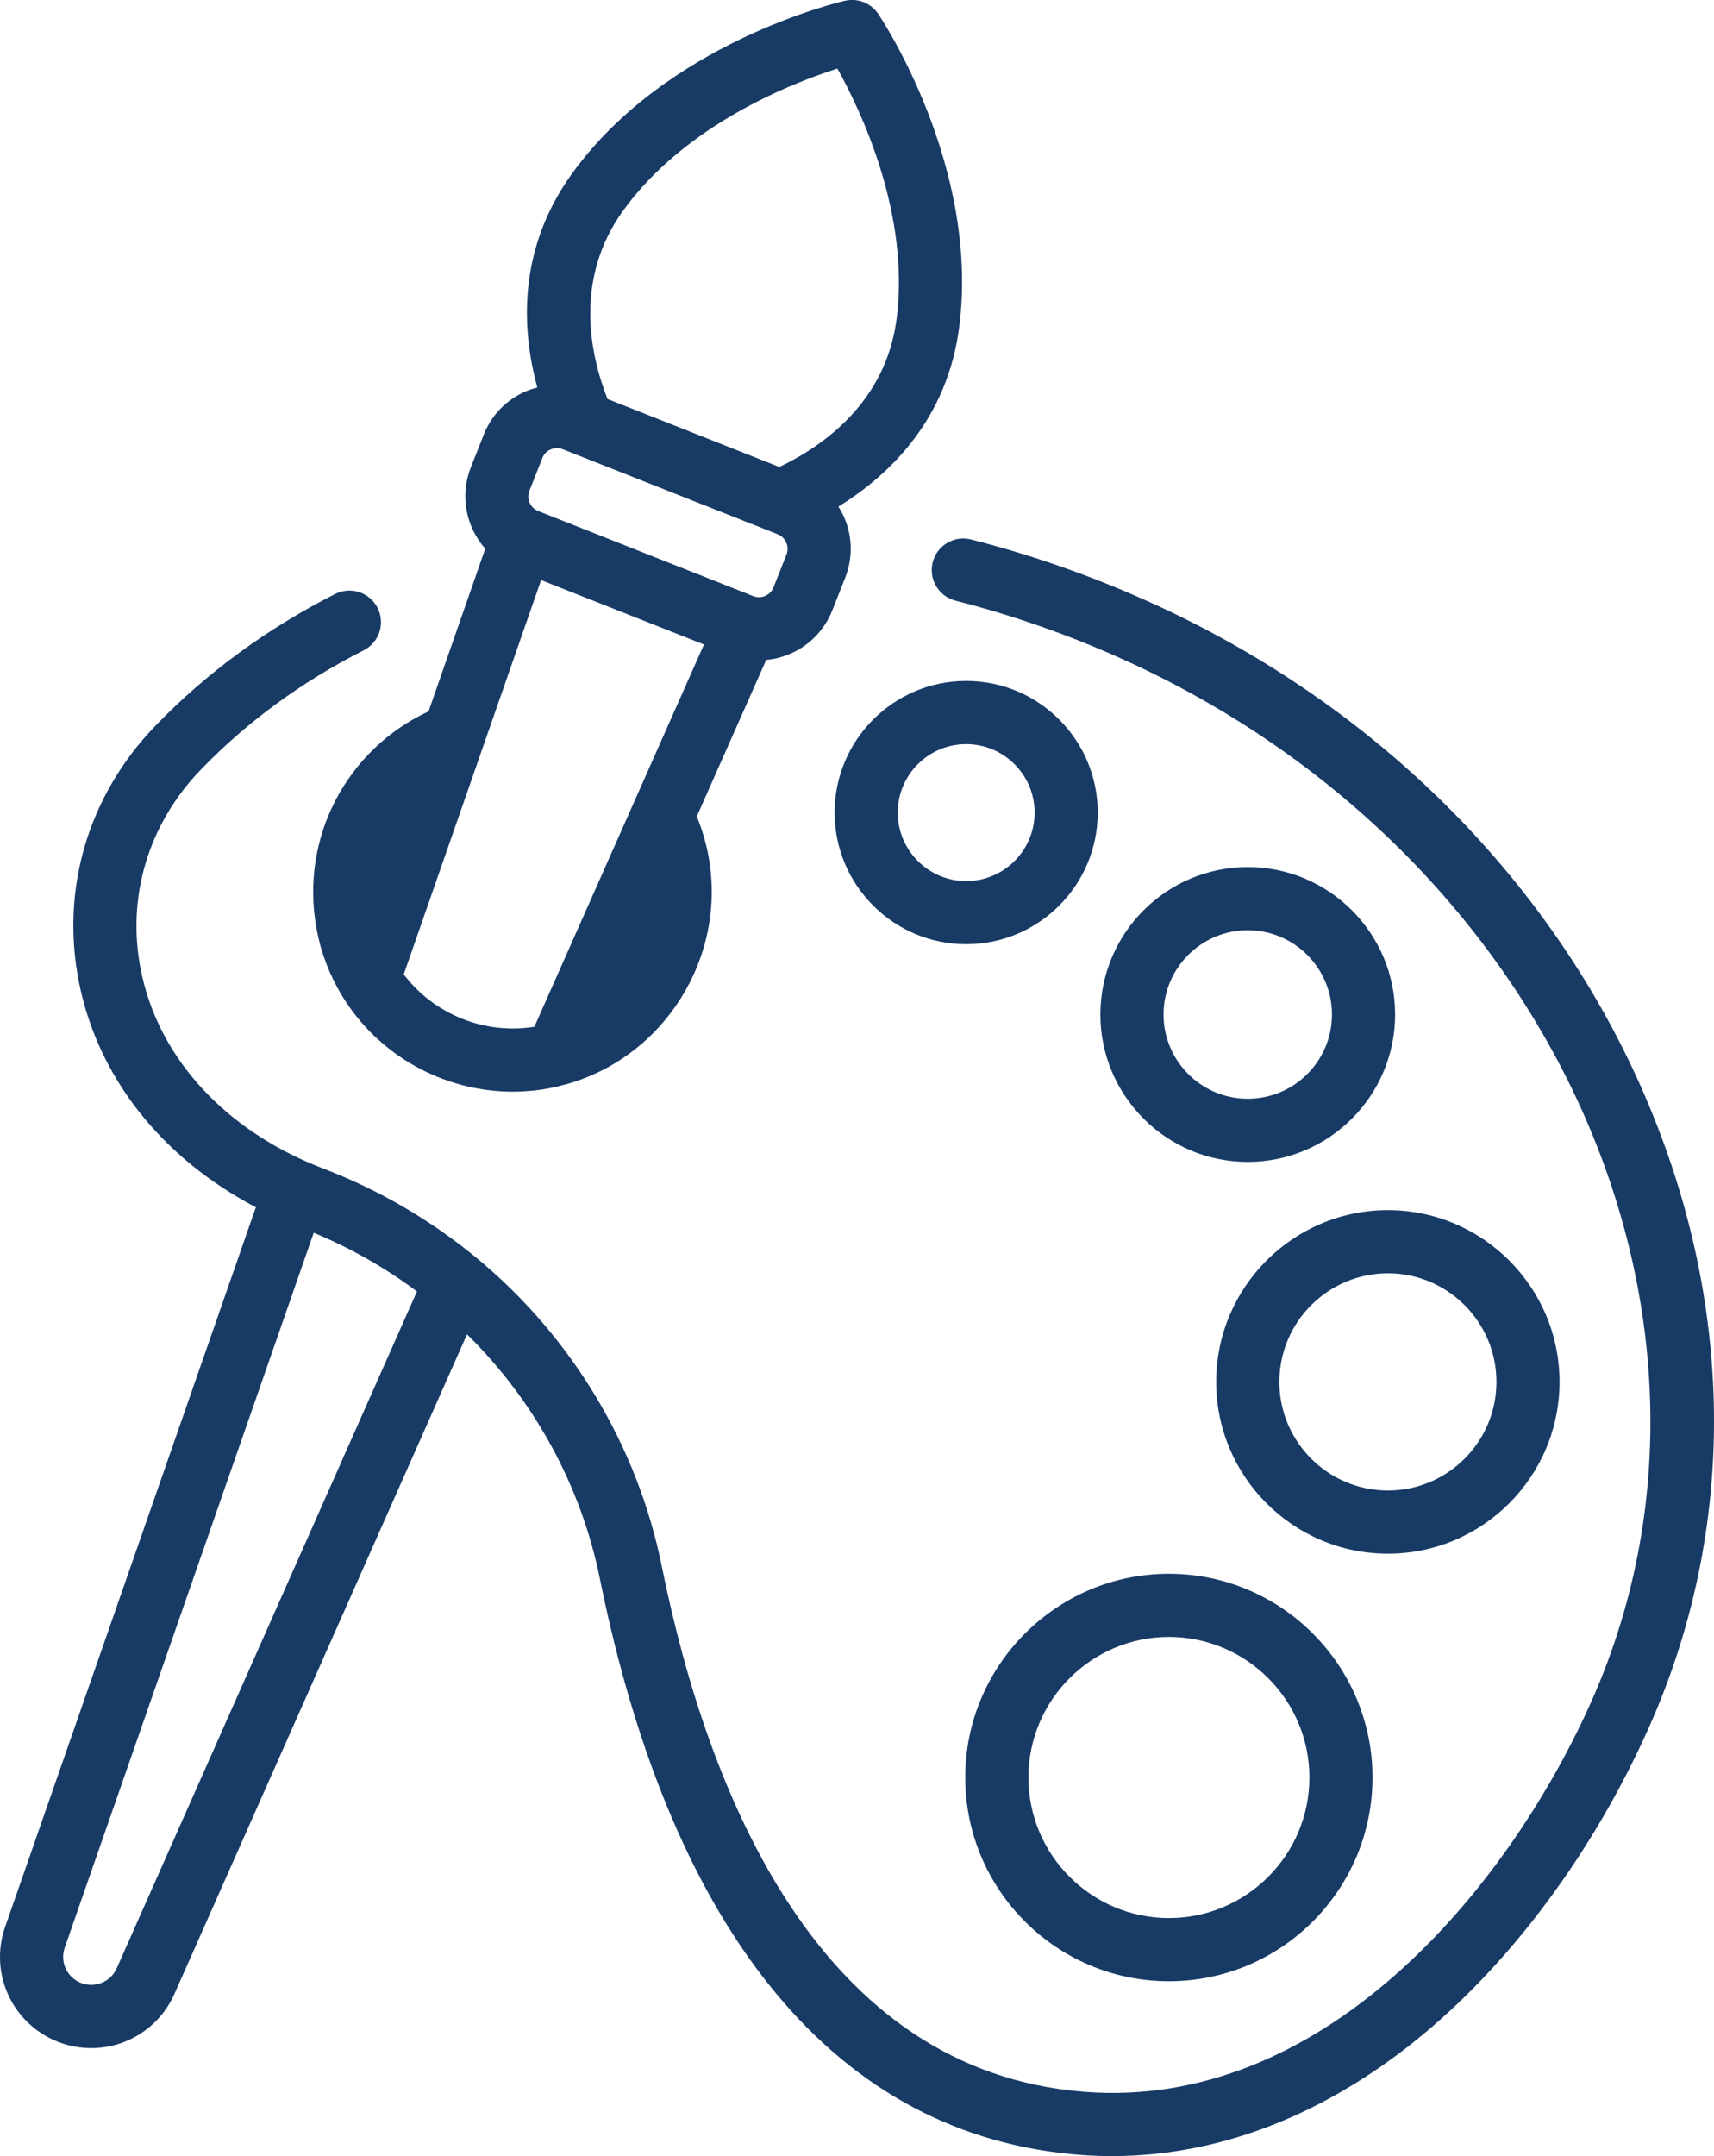
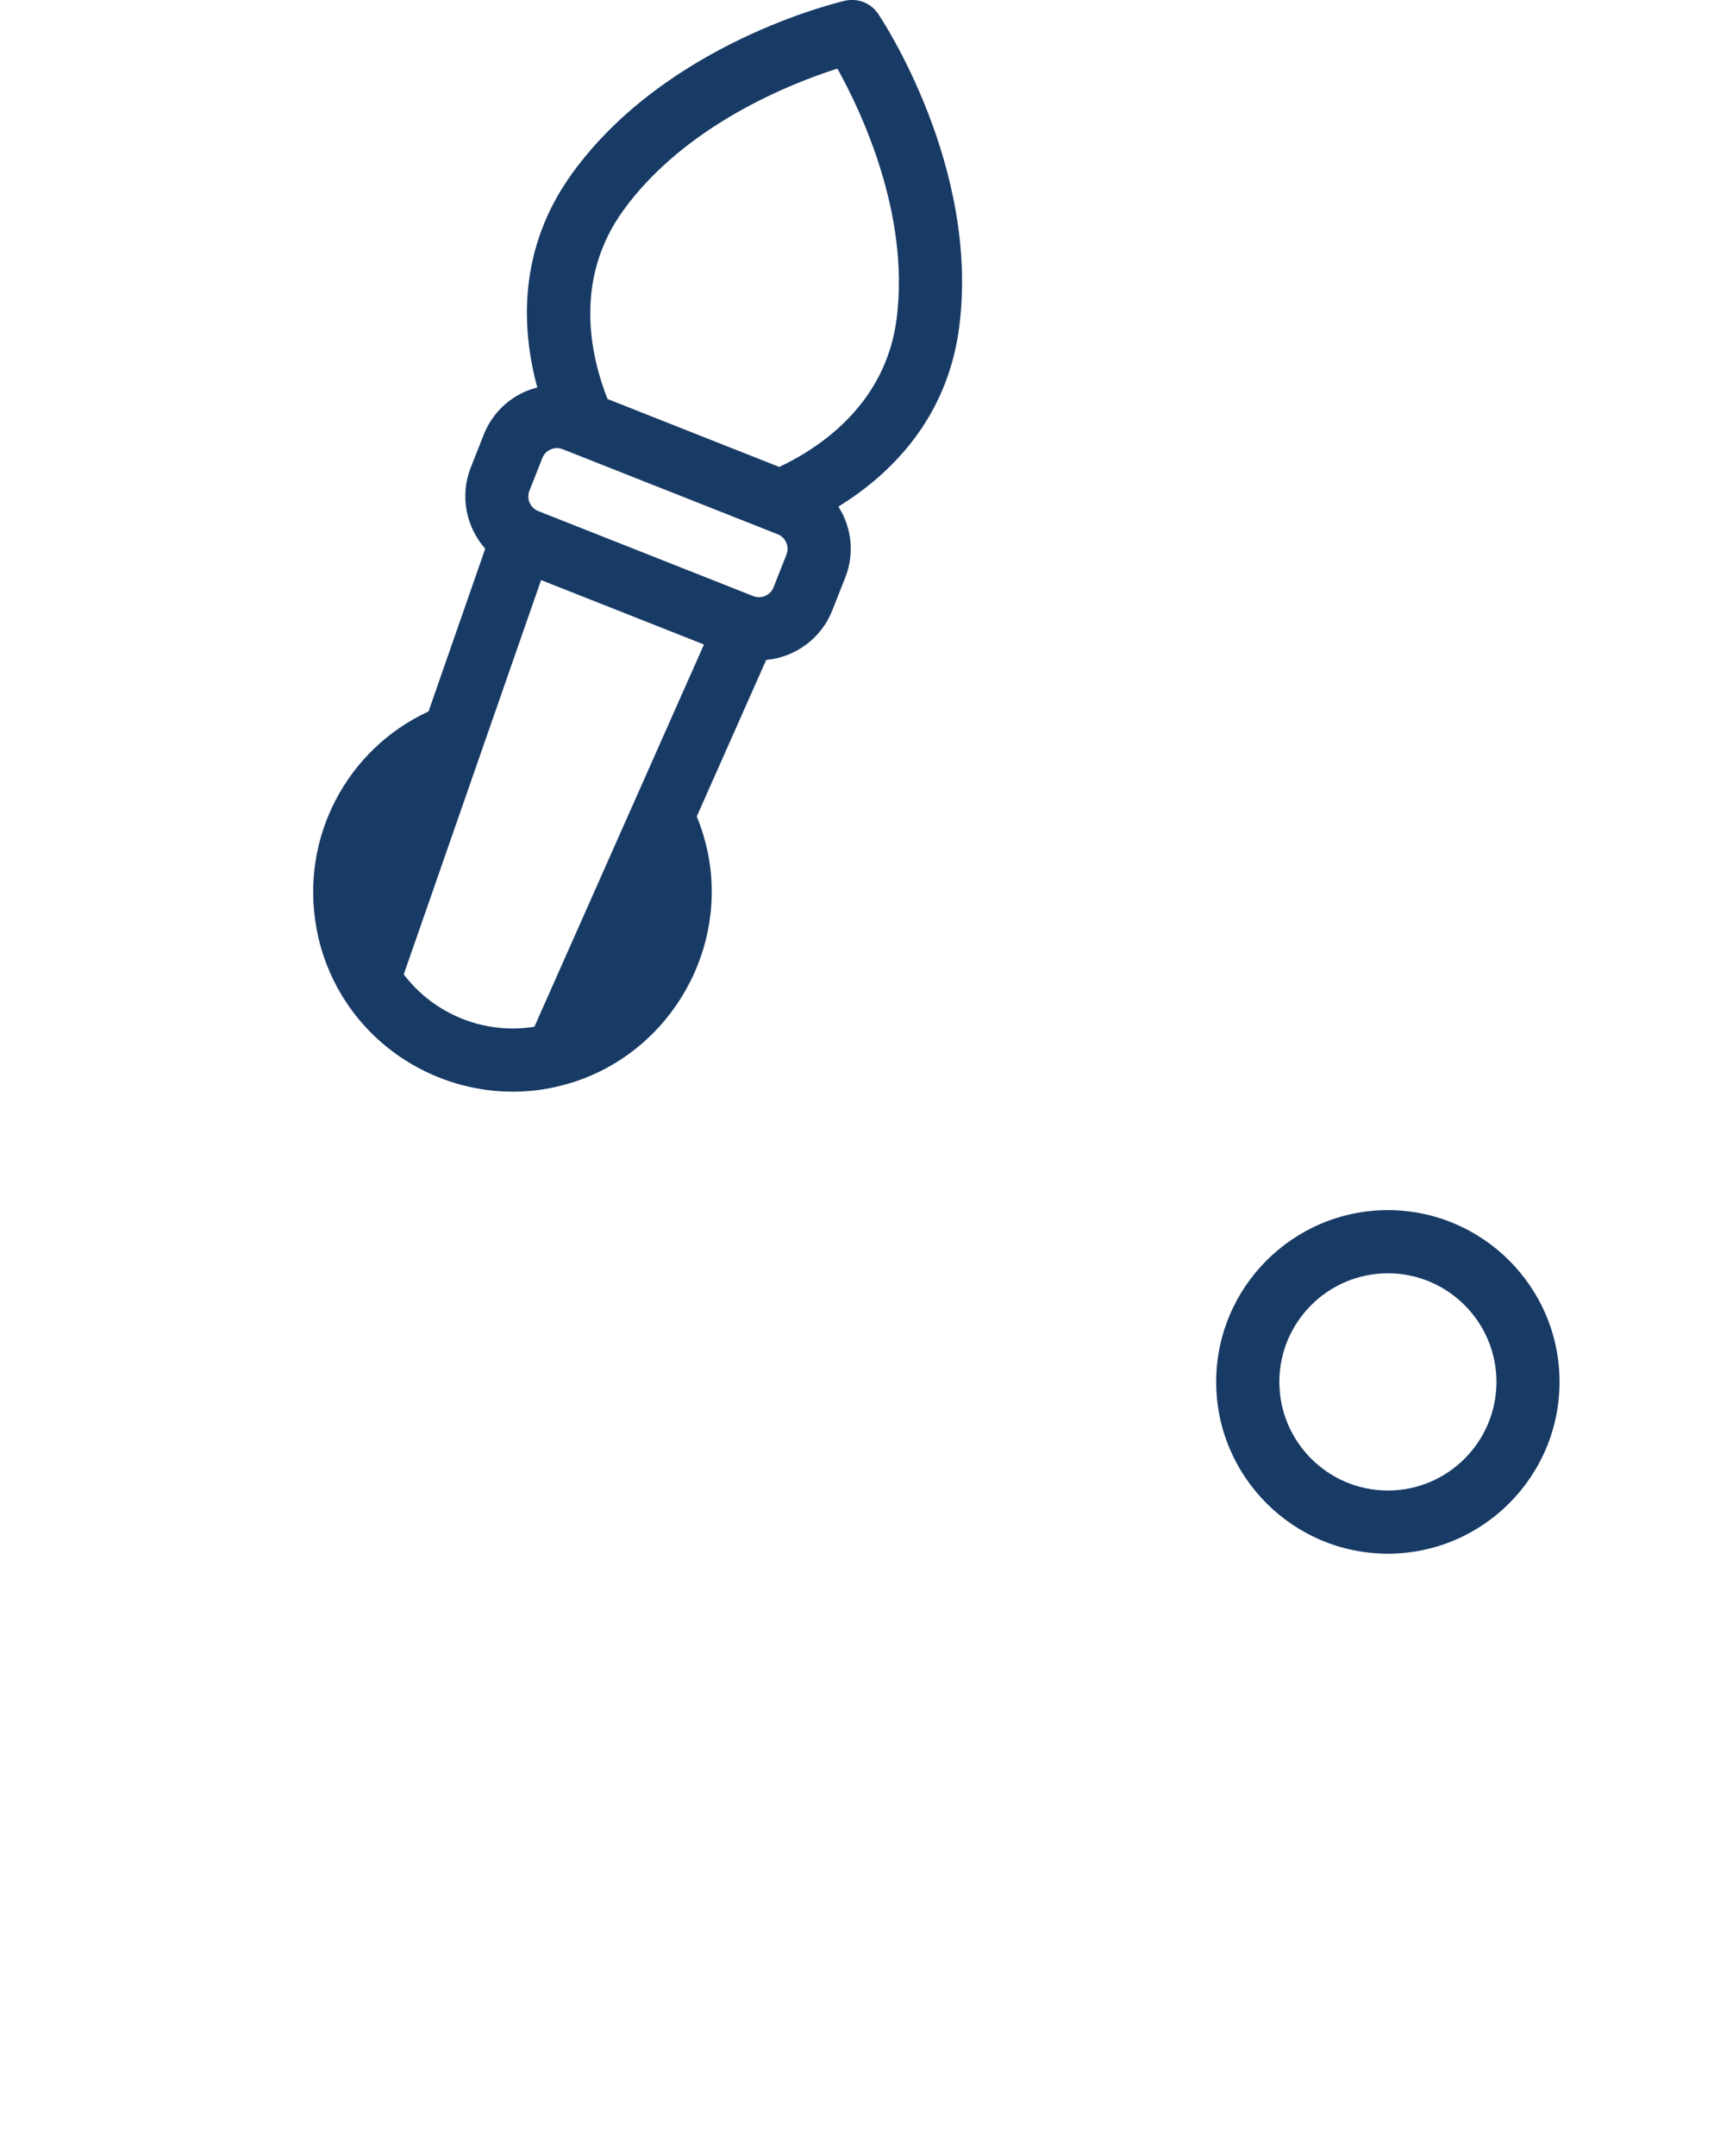
<svg xmlns="http://www.w3.org/2000/svg" id="Layer_1" data-name="Layer 1" viewBox="0 0 407.24 512">
  <defs>
    <style>
      .cls-1 {
        fill: #183b66;
      }
    </style>
  </defs>
-   <path class="cls-1" d="M389.87,258.04c-22.45-50.42-64.01-91.34-117.02-115.2-13.59-6.12-27.76-11.07-42.12-14.73-4.02-1.02-8.1,1.4-9.12,5.41-1.02,4.02,1.41,8.1,5.42,9.12,13.52,3.44,26.86,8.11,39.66,13.88,102.18,46.01,152.04,157.31,111.15,248.12-20.35,45.2-64.02,96.43-120.09,92.11-63.15-4.88-89.52-70.6-100.53-124.88-5.8-28.61-21.48-54.63-44.16-73.29h0c-10.87-8.94-23.05-16.03-36.22-21.07-1.2-.46-2.44-.97-3.78-1.55h0c-21.27-9.29-35.71-25.93-39.61-45.66-3.42-17.28,1.78-34.61,14.28-47.55,10.94-11.32,23.95-20.85,38.68-28.32,3.7-1.87,5.17-6.39,3.3-10.08-1.88-3.7-6.39-5.17-10.08-3.3-16.22,8.23-30.58,18.75-42.68,31.27-15.96,16.53-22.59,38.72-18.2,60.89,4.47,22.57,19.64,41.74,42.04,53.48L1.22,457.57c-3.84,11,1.65,22.98,12.48,27.26,2.62,1.04,5.33,1.53,8,1.53,8.31,0,16.18-4.82,19.75-12.88l69.51-156.62c16.02,15.75,27.1,36.01,31.56,58,17.26,85.09,56.7,132.42,114.08,136.85,2.55.2,5.1.29,7.65.29,25.69,0,51.16-9.97,74.12-29.1,21.35-17.8,40.23-43.4,53.15-72.11,21.52-47.79,20.93-102.04-1.66-152.75ZM27.74,467.39c-1.45,3.27-5.2,4.8-8.52,3.49-3.33-1.32-5.02-5-3.84-8.38l59.16-169.76c8.74,3.63,16.96,8.3,24.53,13.93L27.74,467.39Z" />
  <path class="cls-1" d="M75.2,220.54c1.04,5.61,3.06,10.93,5.99,15.79,8.64,14.33,24.28,22.91,40.66,22.91,2.84,0,5.7-.26,8.55-.79,1.22-.23,2.48-.52,3.86-.9h.02c23.55-6.43,38.5-30.29,34.04-54.31-.6-3.21-1.53-6.34-2.77-9.36l16.49-37.16c6.8-.64,13.02-4.97,15.7-11.75l3.07-7.77c1.84-4.65,1.76-9.74-.23-14.32-.39-.91-.87-1.76-1.38-2.58,12.22-7.54,25.91-20.73,28.72-42.75,4.83-37.9-18.27-72.78-19.26-74.25-1.73-2.58-4.88-3.82-7.9-3.12-1.72.39-42.43,10.04-64.82,41-13.01,17.99-12.05,36.98-8.28,50.83-.94.25-1.87.54-2.77.93-4.59,1.99-8.12,5.64-9.96,10.29l-3.07,7.77c-2.68,6.78-1.1,14.18,3.43,19.3l-13.47,38.64c-19.5,9.02-30.59,30.12-26.61,51.58ZM148.08,49.98c14.75-20.38,40.04-30.24,50.88-33.69,5.54,9.93,17.26,34.42,14.08,59.37-2.53,19.84-17.51,30.3-27.88,35.23l-40.82-16.14c-4.2-10.7-7.97-28.57,3.75-44.78ZM125.79,116.53l3.07-7.77c.49-1.25,1.45-1.82,1.98-2.04.53-.23,1.6-.54,2.84-.05l51.09,20.2c1.25.49,1.82,1.45,2.04,1.98.23.53.54,1.6.05,2.85l-3.07,7.77c-.75,1.91-2.92,2.84-4.82,2.09l-51.09-20.2c-1.91-.75-2.84-2.92-2.09-4.82ZM128.56,137.75l38.7,15.3-40.29,90.77c-11.85,1.93-23.87-2.96-31.04-12.44l32.63-93.63Z" />
-   <path class="cls-1" d="M229.34,422.1c0,26.68,21.7,48.38,48.38,48.38s48.38-21.7,48.38-48.38-21.7-48.38-48.38-48.38-48.38,21.71-48.38,48.38ZM277.73,388.72c18.41,0,33.38,14.98,33.38,33.38s-14.98,33.38-33.38,33.38-33.38-14.97-33.38-33.38,14.98-33.38,33.38-33.38Z" />
  <path class="cls-1" d="M288.96,328.16c0,22.49,18.3,40.79,40.79,40.79s40.79-18.3,40.79-40.79-18.3-40.79-40.79-40.79-40.79,18.3-40.79,40.79ZM329.76,302.37c14.22,0,25.79,11.57,25.79,25.79s-11.57,25.79-25.79,25.79-25.79-11.57-25.79-25.79,11.57-25.79,25.79-25.79Z" />
-   <path class="cls-1" d="M296.46,205.9c-19.3,0-35.01,15.7-35.01,35.01s15.71,35.01,35.01,35.01,35.01-15.71,35.01-35.01-15.7-35.01-35.01-35.01ZM296.46,260.92c-11.04,0-20.01-8.98-20.01-20.01s8.98-20.01,20.01-20.01,20.01,8.98,20.01,20.01c0,11.04-8.97,20.01-20.01,20.01Z" />
-   <path class="cls-1" d="M229.56,161.7c-17.23,0-31.26,14.02-31.26,31.26s14.02,31.26,31.26,31.26,31.26-14.02,31.26-31.26-14.02-31.26-31.26-31.26ZM229.56,209.23c-8.96,0-16.26-7.29-16.26-16.26s7.29-16.26,16.26-16.26,16.26,7.3,16.26,16.26-7.29,16.26-16.26,16.26Z" />
</svg>